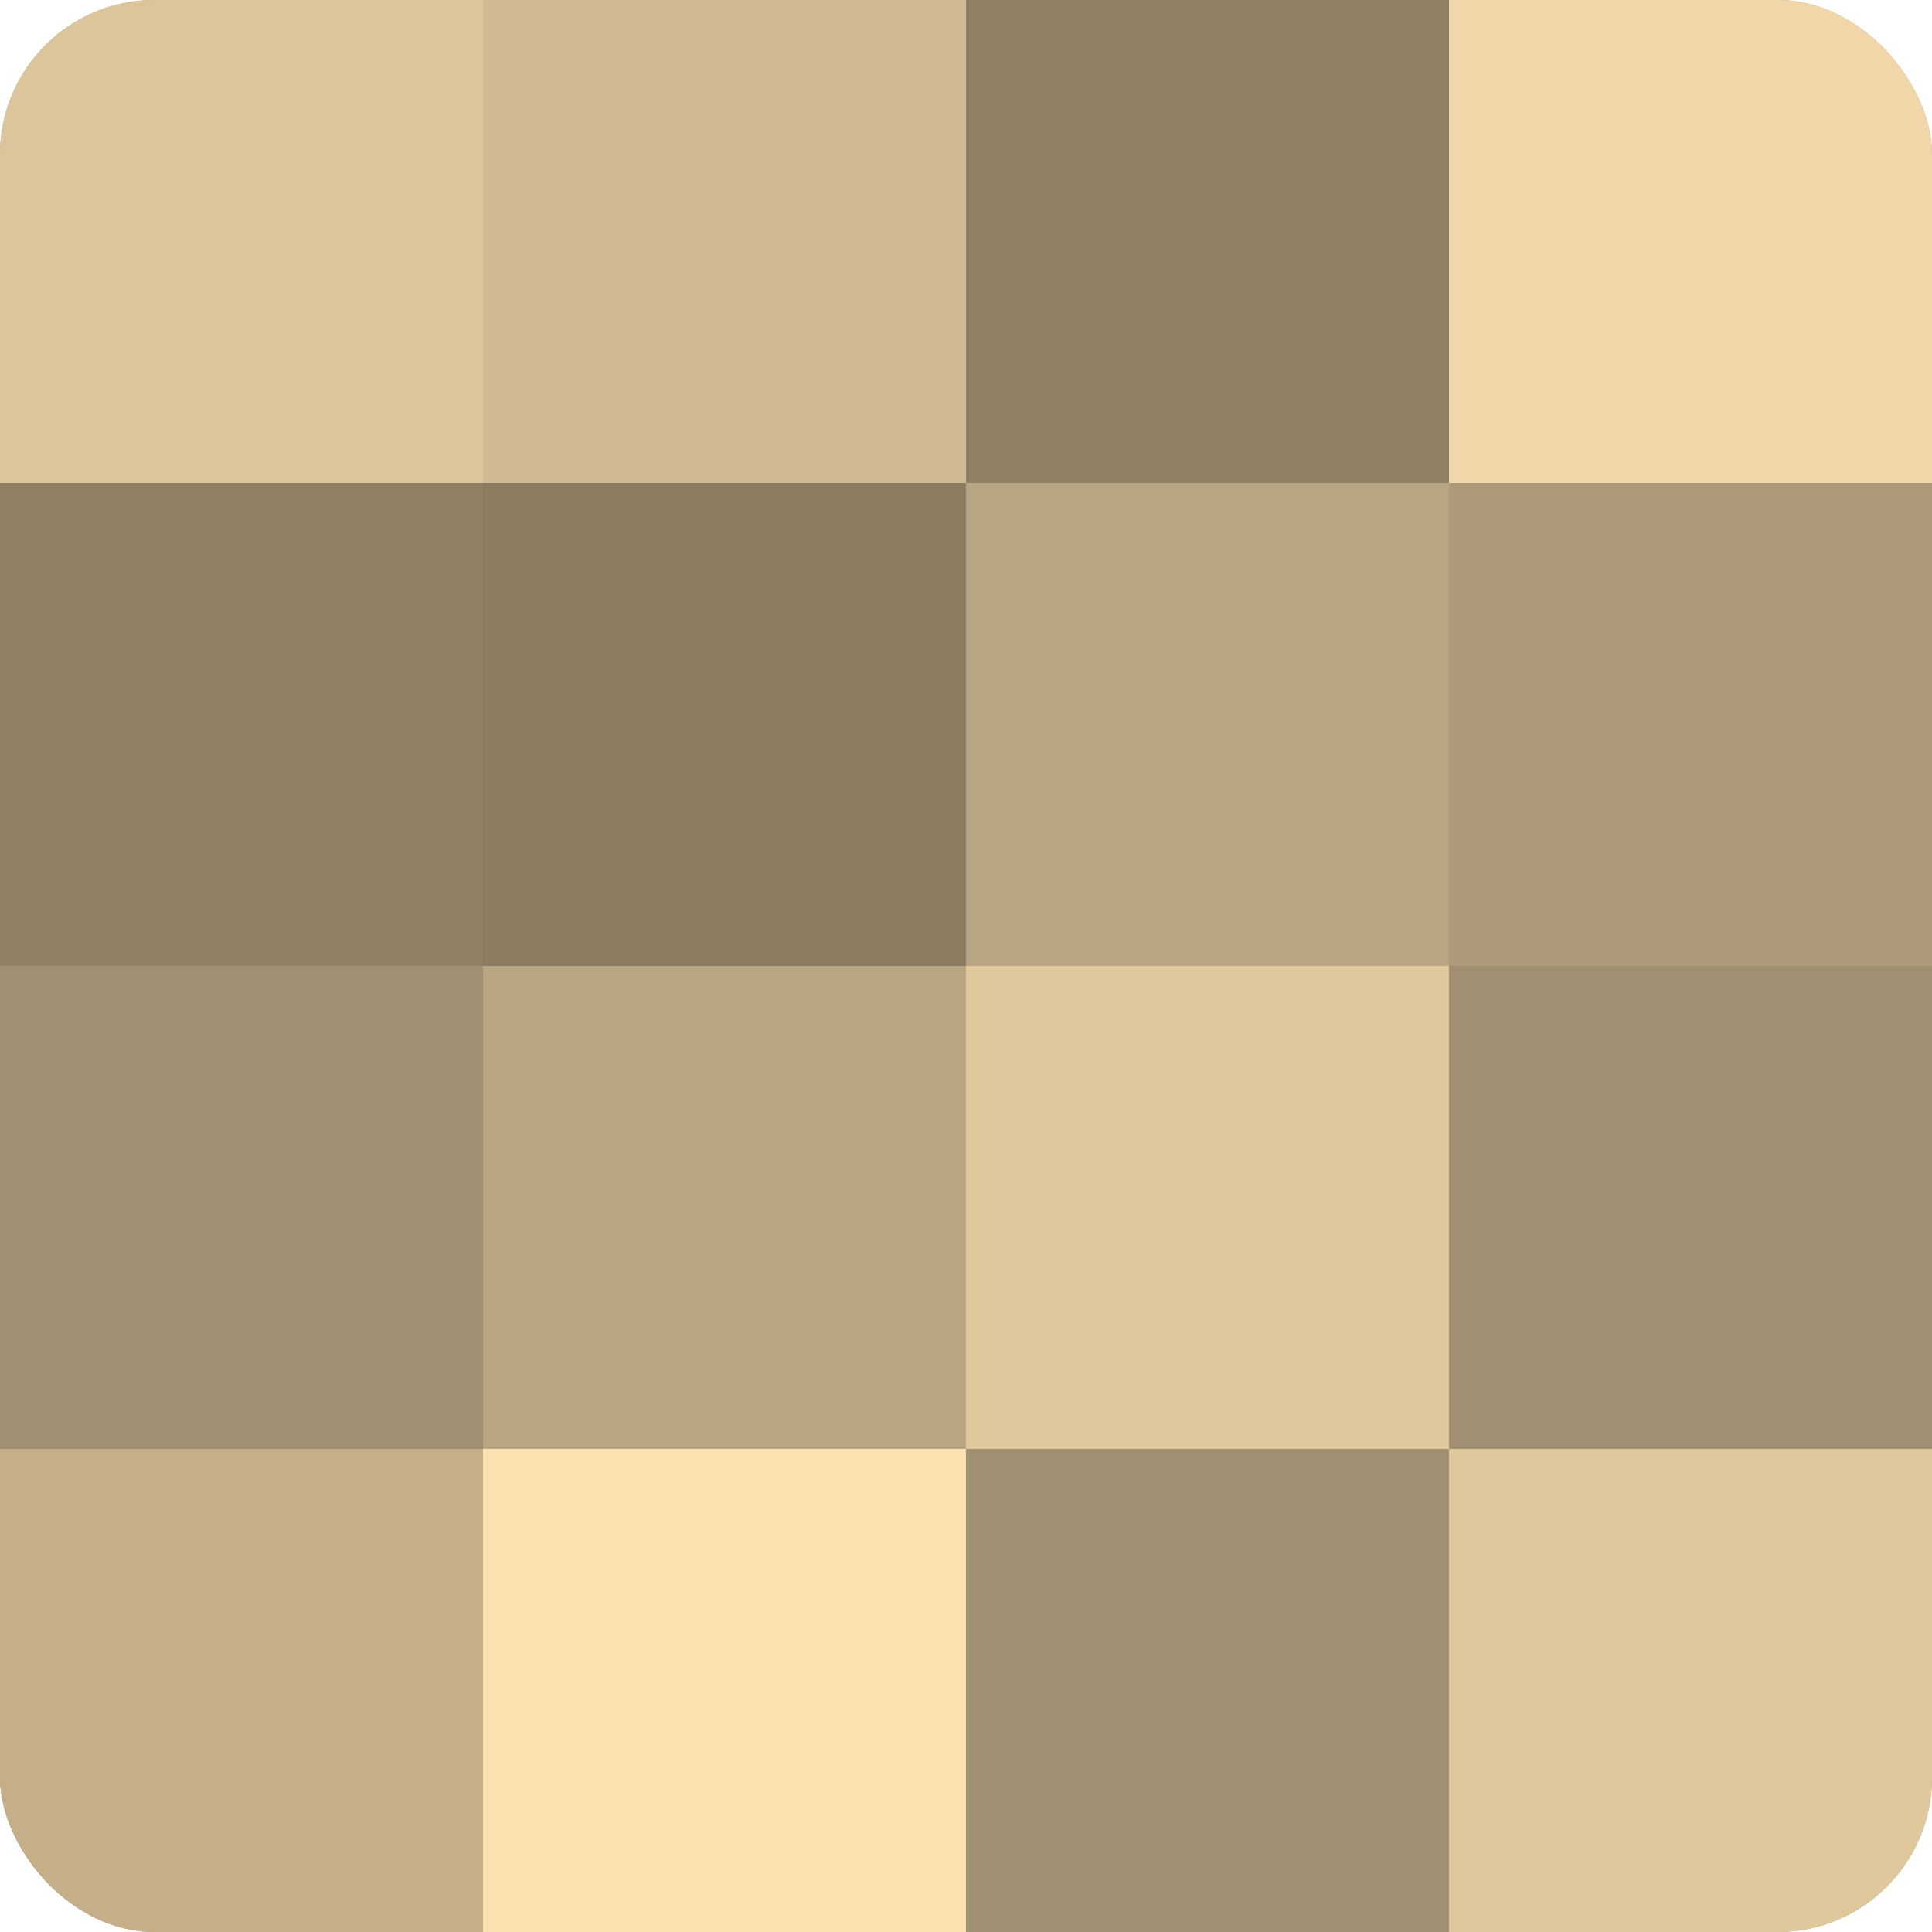
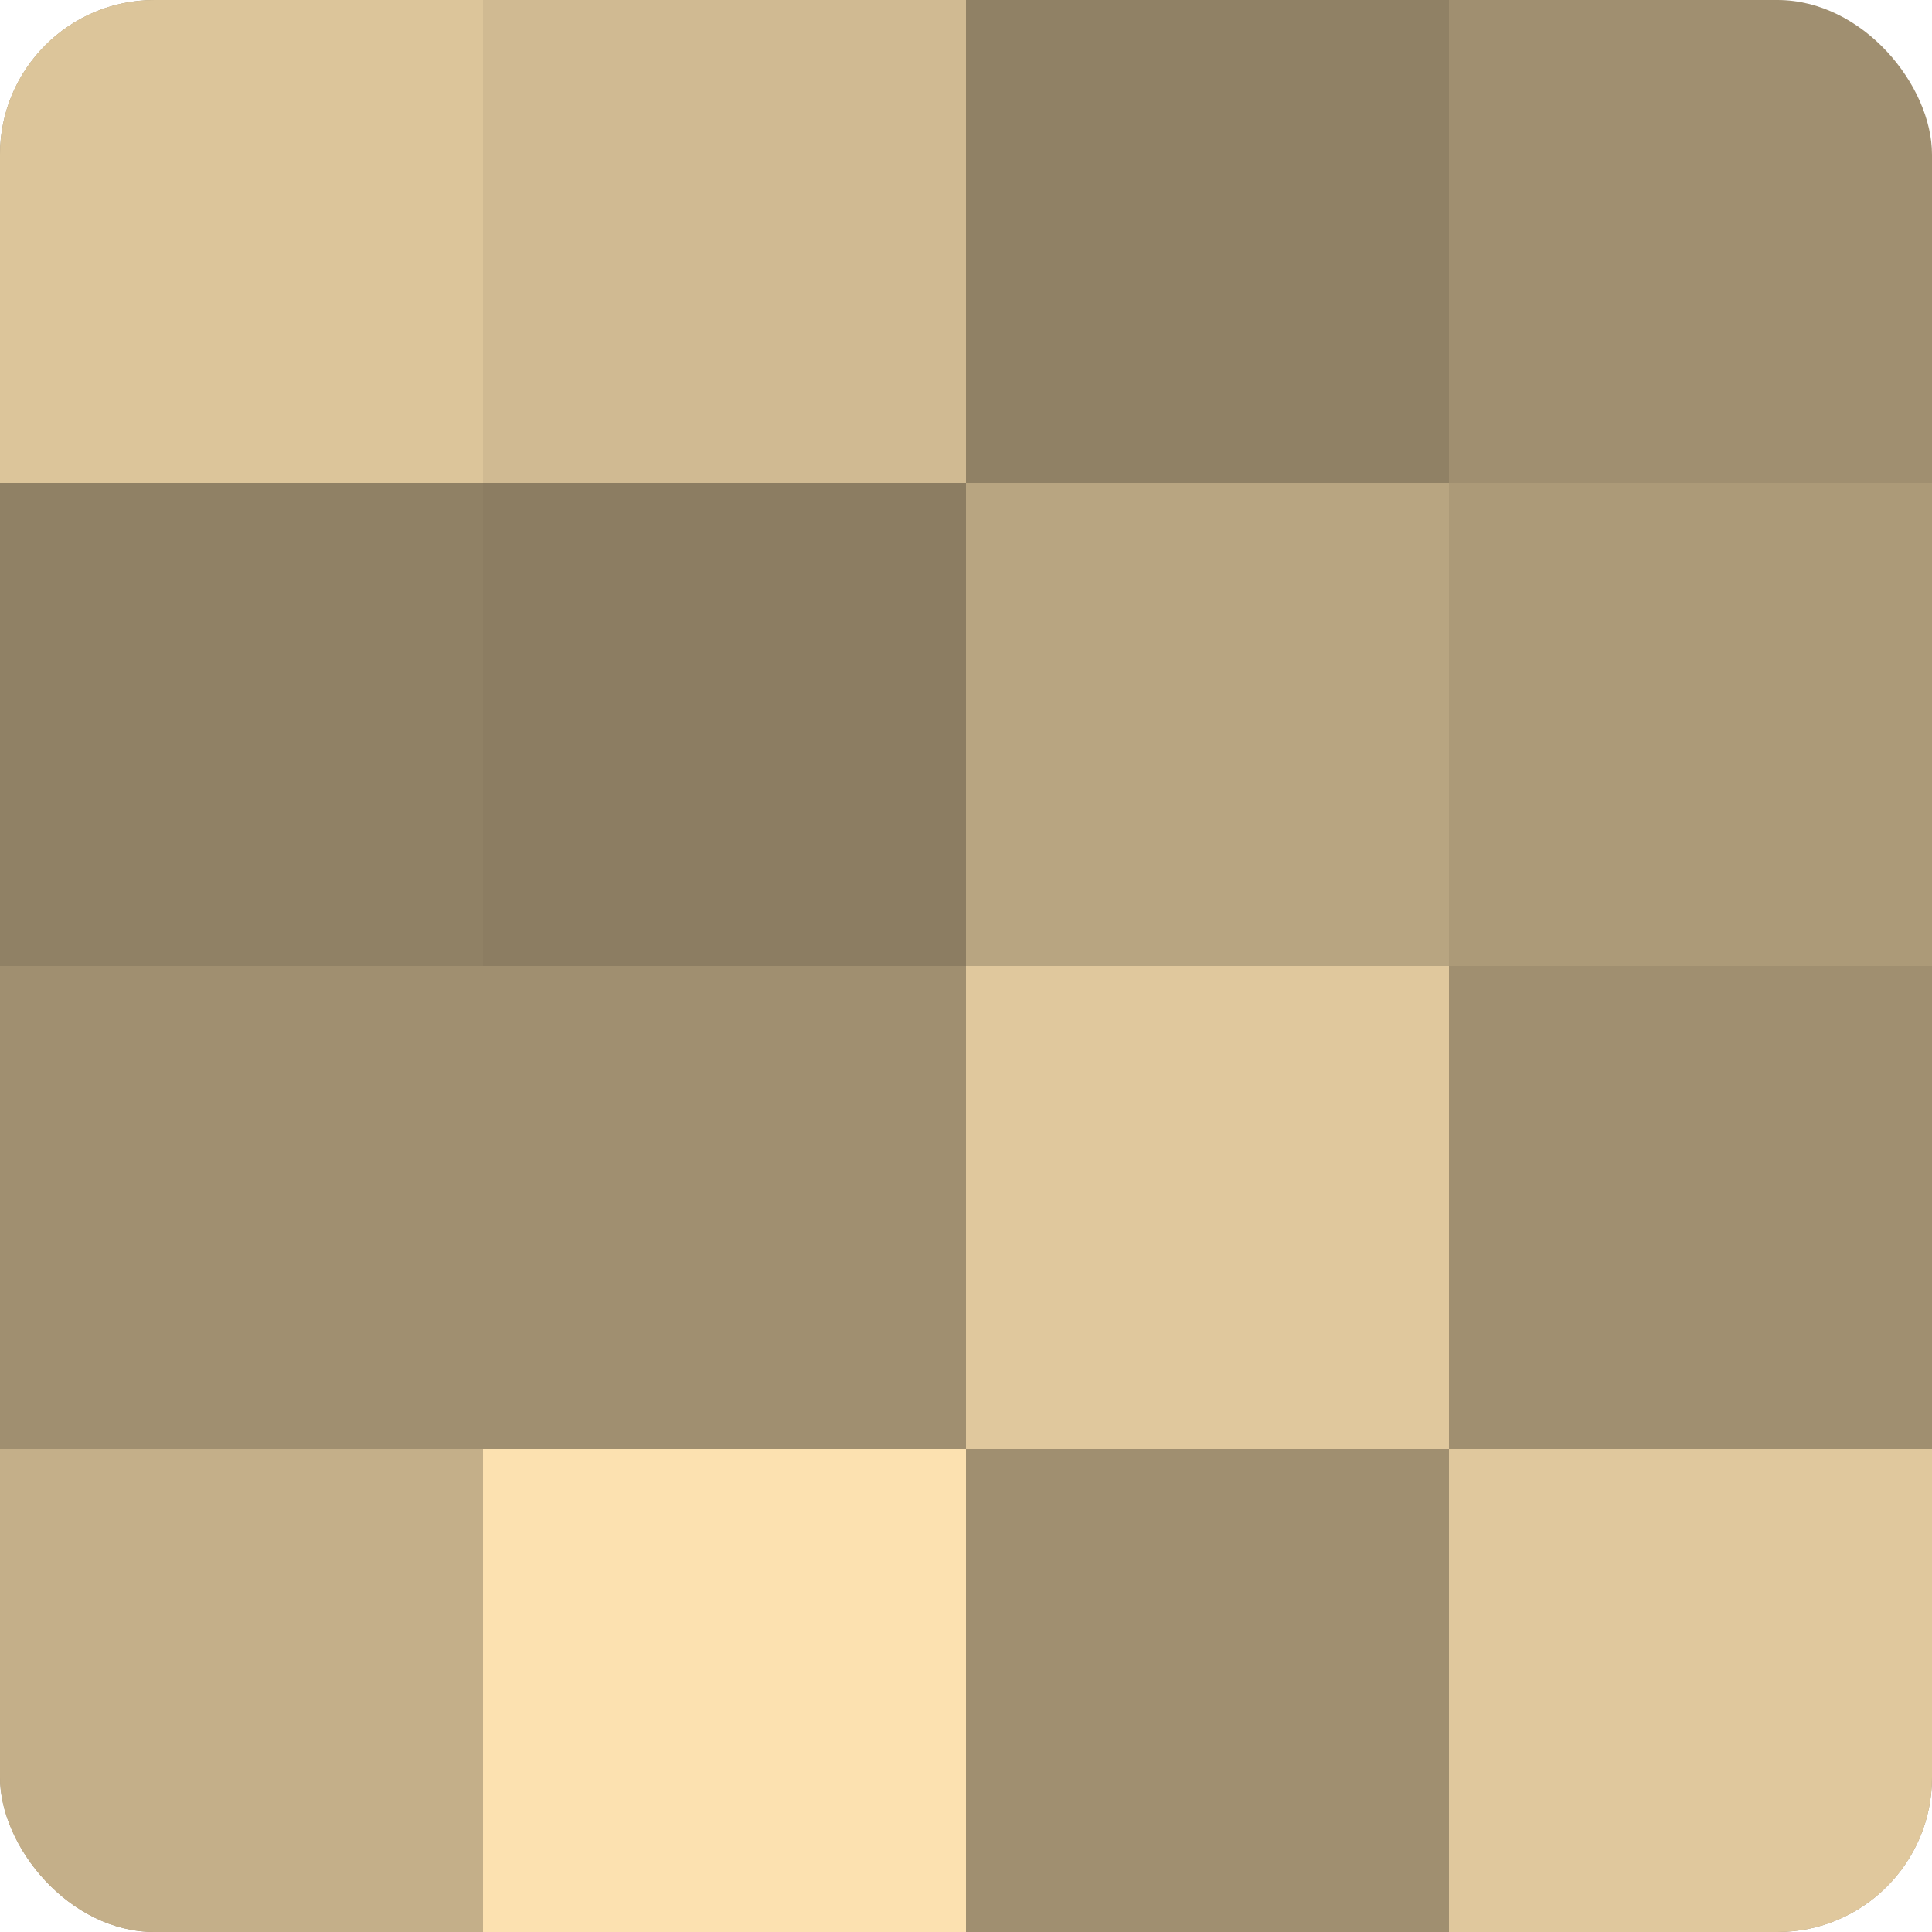
<svg xmlns="http://www.w3.org/2000/svg" width="60" height="60" viewBox="0 0 100 100" preserveAspectRatio="xMidYMid meet">
  <defs>
    <clipPath id="c" width="100" height="100">
      <rect width="100" height="100" rx="8" ry="8" />
    </clipPath>
  </defs>
  <g clip-path="url(#c)">
    <rect width="100" height="100" fill="#a08f70" />
    <rect width="25" height="25" fill="#dcc59a" />
    <rect y="25" width="25" height="25" fill="#908165" />
    <rect y="50" width="25" height="25" fill="#a08f70" />
    <rect y="75" width="25" height="25" fill="#c4af89" />
    <rect x="25" width="25" height="25" fill="#d0ba92" />
    <rect x="25" y="25" width="25" height="25" fill="#8c7d62" />
-     <rect x="25" y="50" width="25" height="25" fill="#b8a581" />
    <rect x="25" y="75" width="25" height="25" fill="#fce1b0" />
    <rect x="50" width="25" height="25" fill="#908165" />
    <rect x="50" y="25" width="25" height="25" fill="#b8a581" />
    <rect x="50" y="50" width="25" height="25" fill="#e0c89d" />
    <rect x="50" y="75" width="25" height="25" fill="#a08f70" />
-     <rect x="75" width="25" height="25" fill="#f0d6a8" />
    <rect x="75" y="25" width="25" height="25" fill="#ac9a78" />
    <rect x="75" y="50" width="25" height="25" fill="#a08f70" />
    <rect x="75" y="75" width="25" height="25" fill="#e0c89d" />
  </g>
</svg>